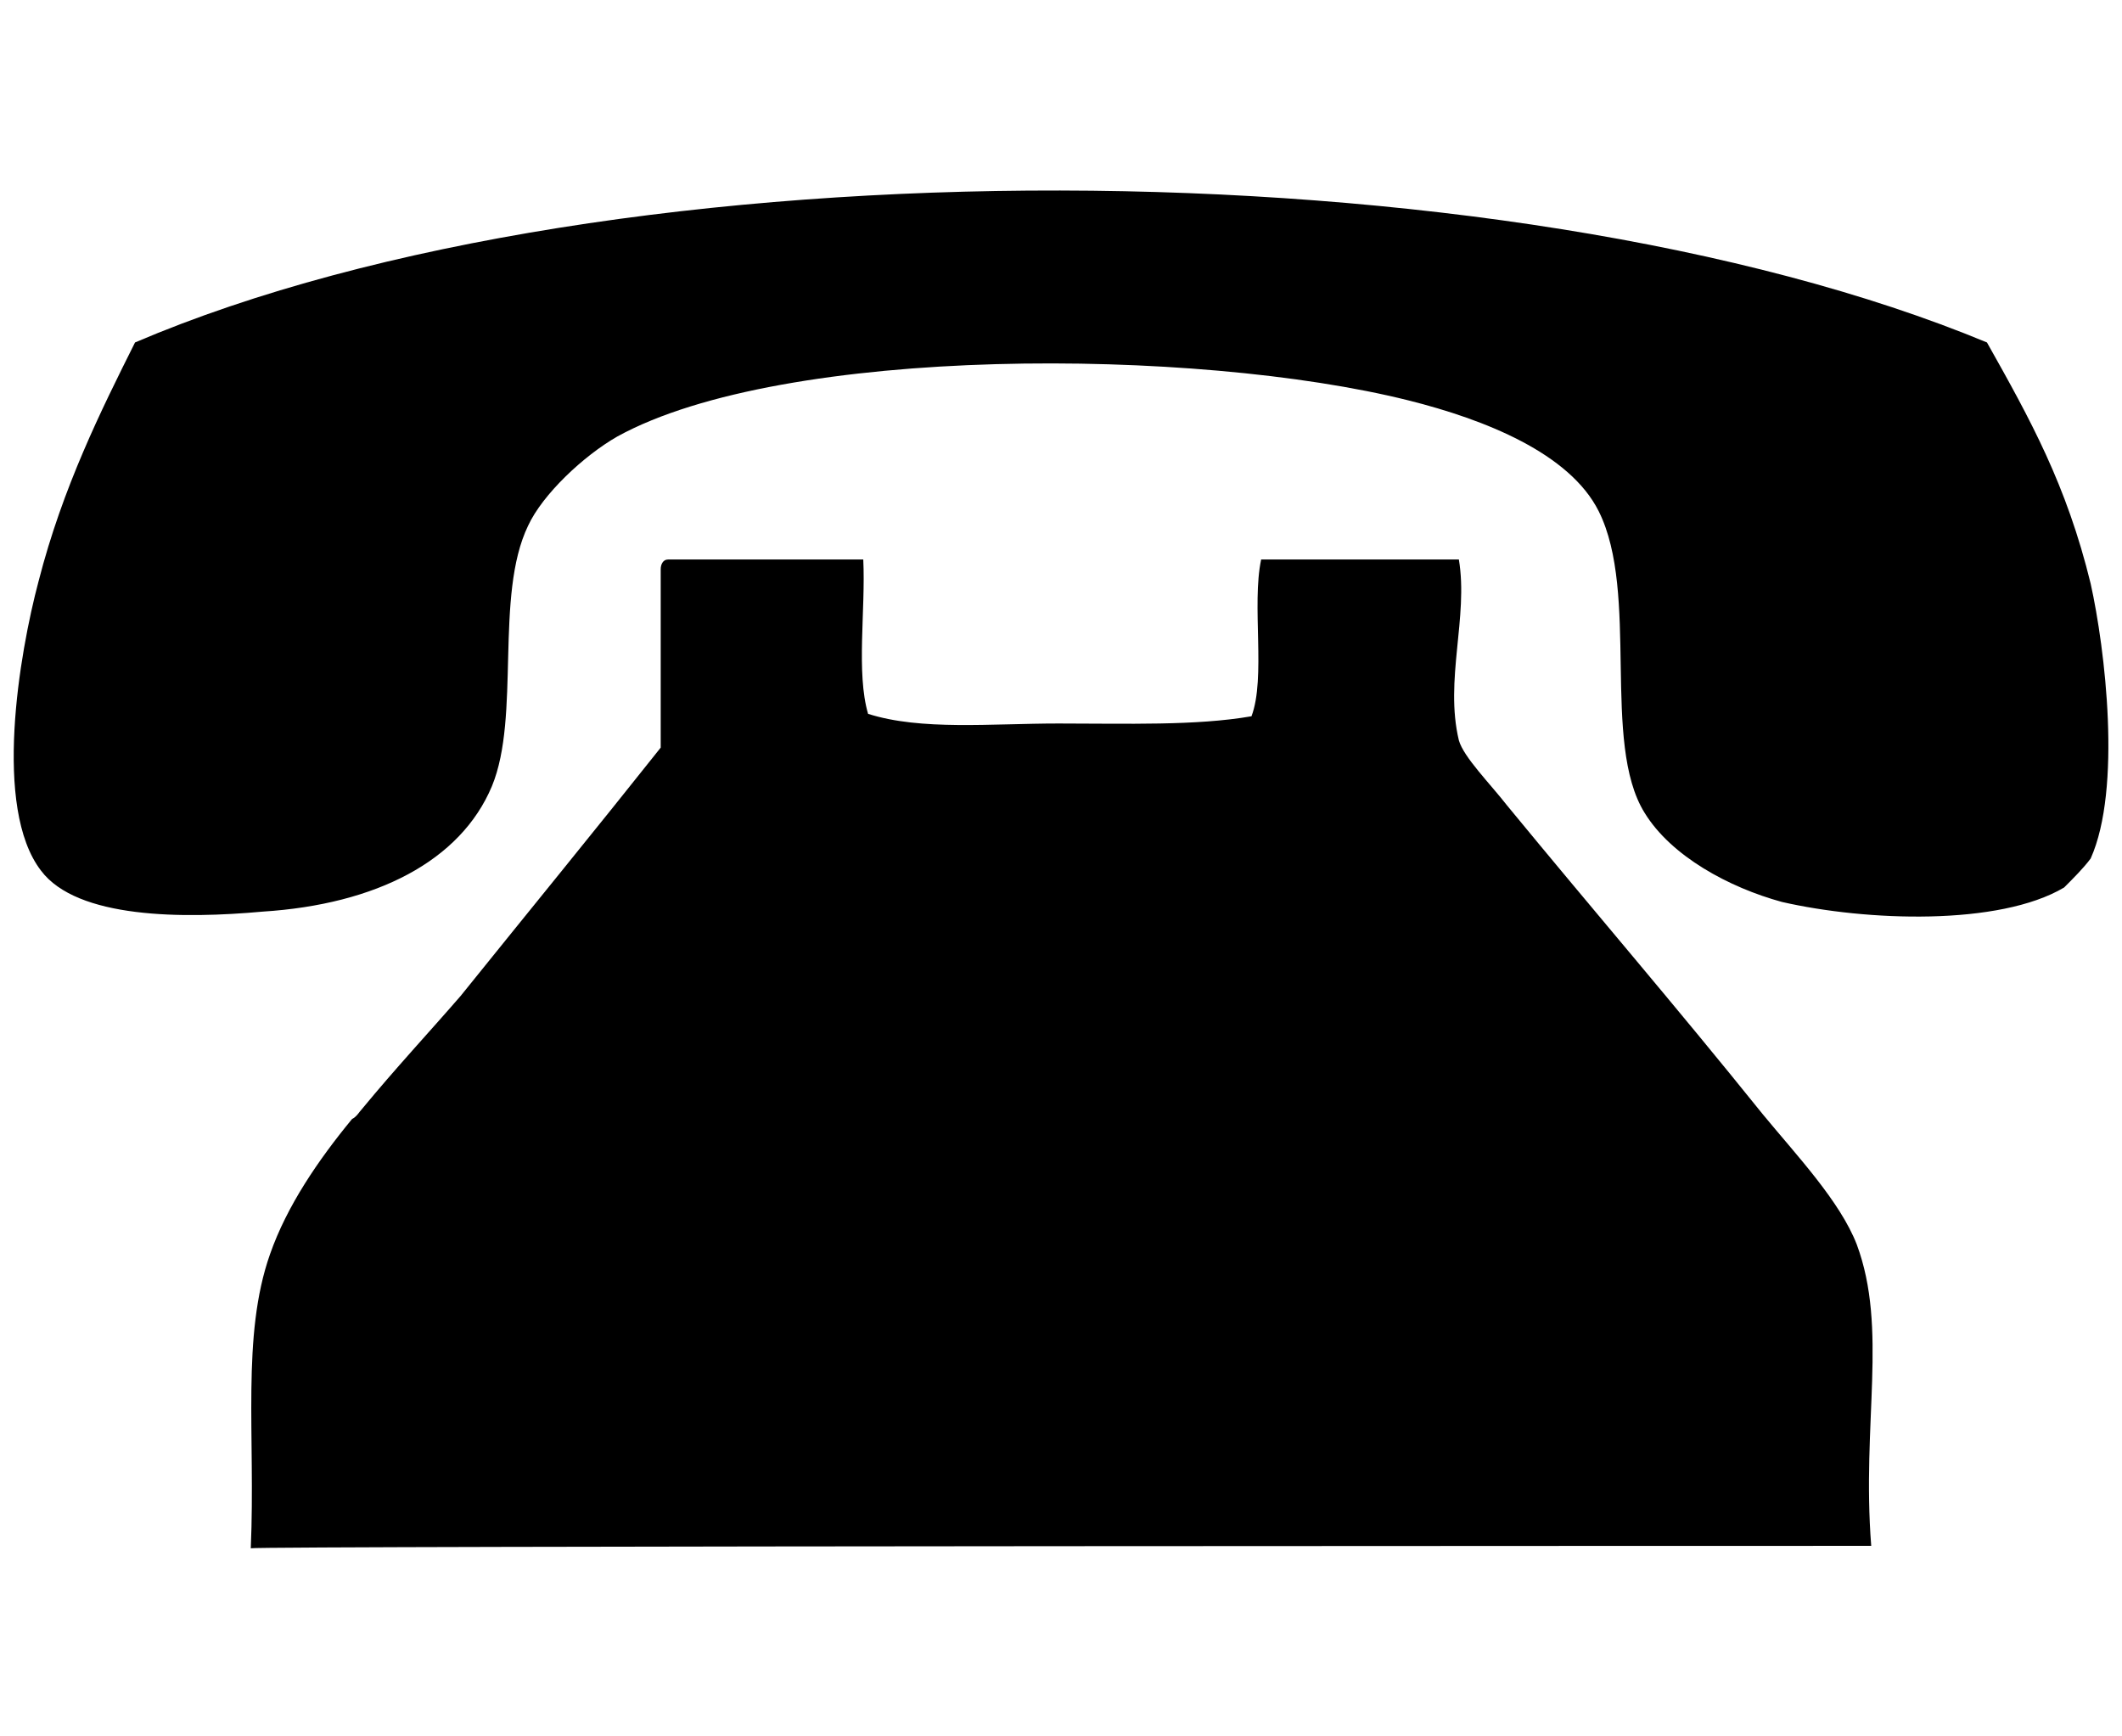
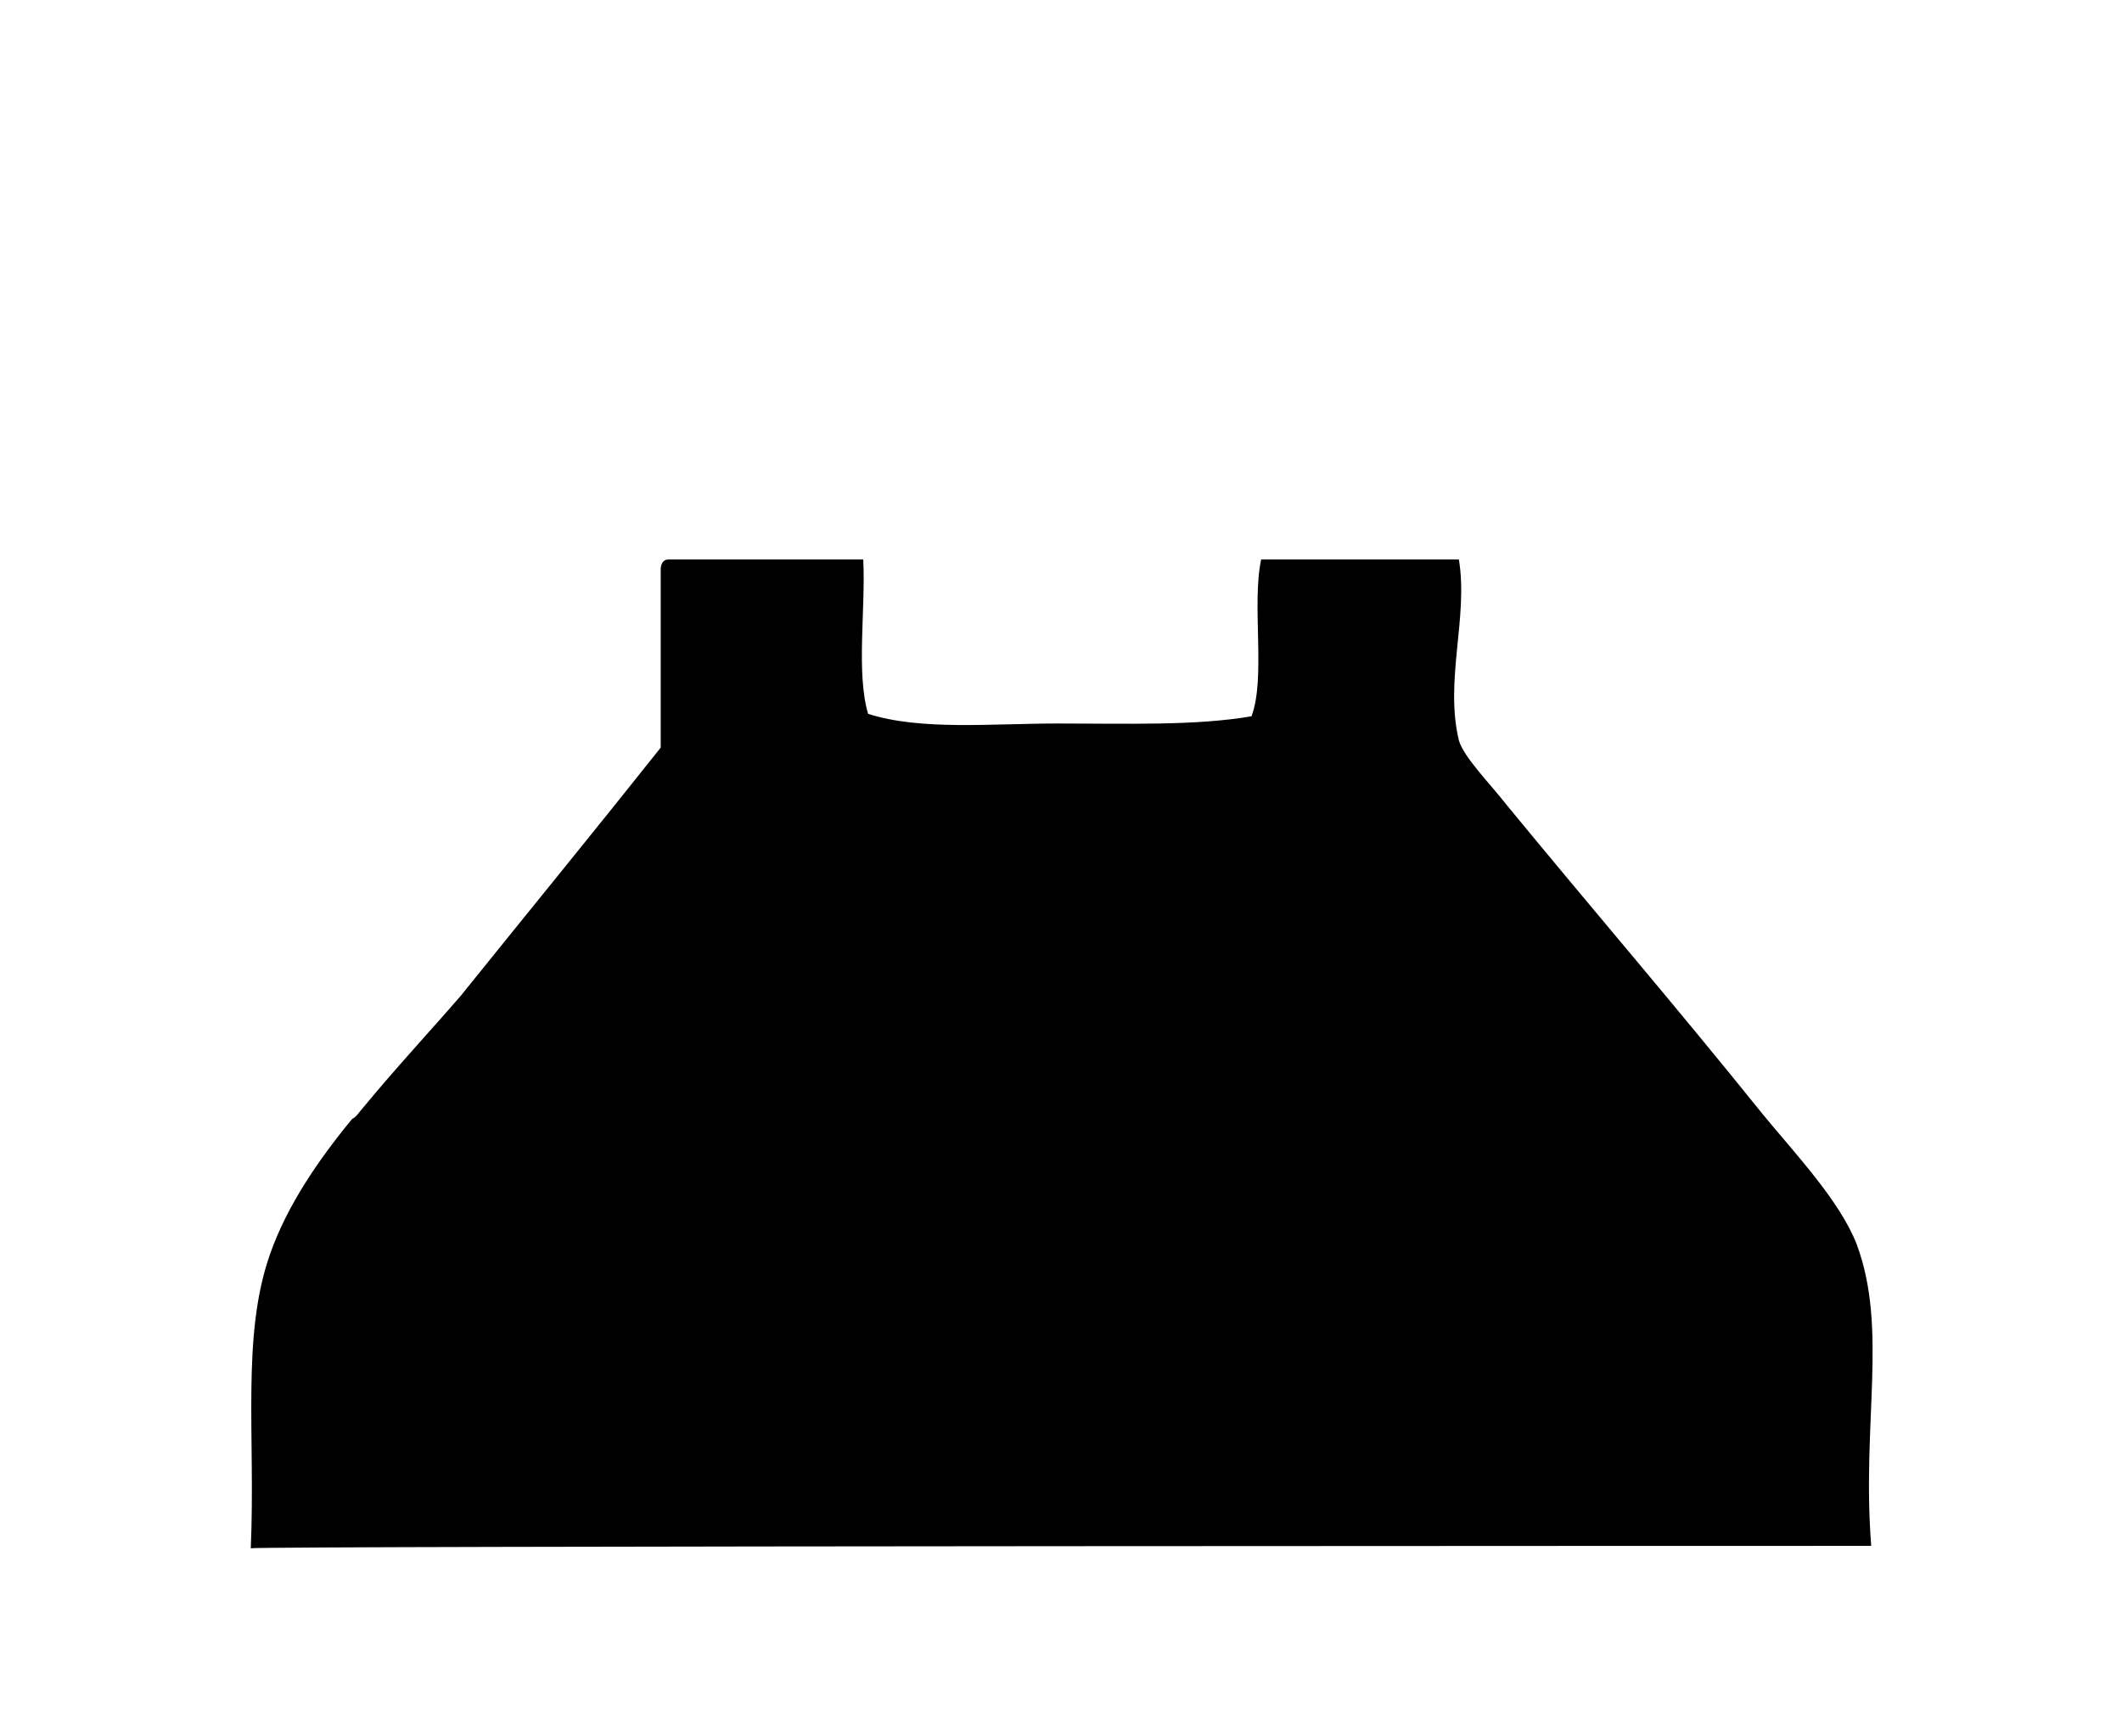
<svg xmlns="http://www.w3.org/2000/svg" version="1.1" id="Layer_1" x="0px" y="0px" viewBox="0 0 88 72" style="enable-background:new 0 0 88 72;" xml:space="preserve">
  <g>
-     <path d="M86.7,24.2c-1-4.1-2.5-6.8-4.3-10c-20-8.3-56.9-8.5-76.8,0c-1.4,2.8-3,6-4,9.9c-0.8,3-1.9,9.4,0.1,12c1.5,2,5.9,2,9.2,1.7   c4.7-0.3,8.2-2.1,9.5-5.2c1.2-2.9,0.1-7.9,1.5-10.8c0.6-1.3,2.3-2.9,3.7-3.7c6.9-3.8,24-3.7,32.8-1.5c3.2,0.8,6.7,2.2,7.9,4.6   c1.7,3.4,0.1,9.6,1.9,12.5c1.1,1.8,3.5,3.1,5.7,3.7c3.5,0.8,9,1,11.7-0.6c0.4-0.4,0.8-0.8,1.1-1.2C88,32.7,87.3,26.9,86.7,24.2" />
    <path d="M77.6,64.1c-0.4-5.1,0.7-9-0.6-12.5c-0.7-1.8-2.5-3.7-3.9-5.4c-3.7-4.6-6.9-8.3-10.6-12.8c-0.7-0.9-1.8-2-2-2.7   c-0.6-2.5,0.4-5.1,0-7.5h-8.2c-0.4,1.9,0.2,4.9-0.4,6.5c-2.3,0.4-5.2,0.3-8,0.3c-2.8,0-5.7,0.3-7.9-0.4c-0.5-1.7-0.1-4.3-0.2-6.4   h-8.1c-0.2,0-0.3,0.2-0.3,0.4v7.4c-2.7,3.4-5.4,6.7-8.3,10.3c-1.3,1.5-2.7,3-4.1,4.7c-0.1,0.1-0.2,0.3-0.4,0.4   c-1.4,1.7-2.7,3.6-3.4,5.6c-1.2,3.4-0.6,7.5-0.8,12.2C10.6,64.1,77.6,64.1,77.6,64.1z" />
  </g>
</svg>